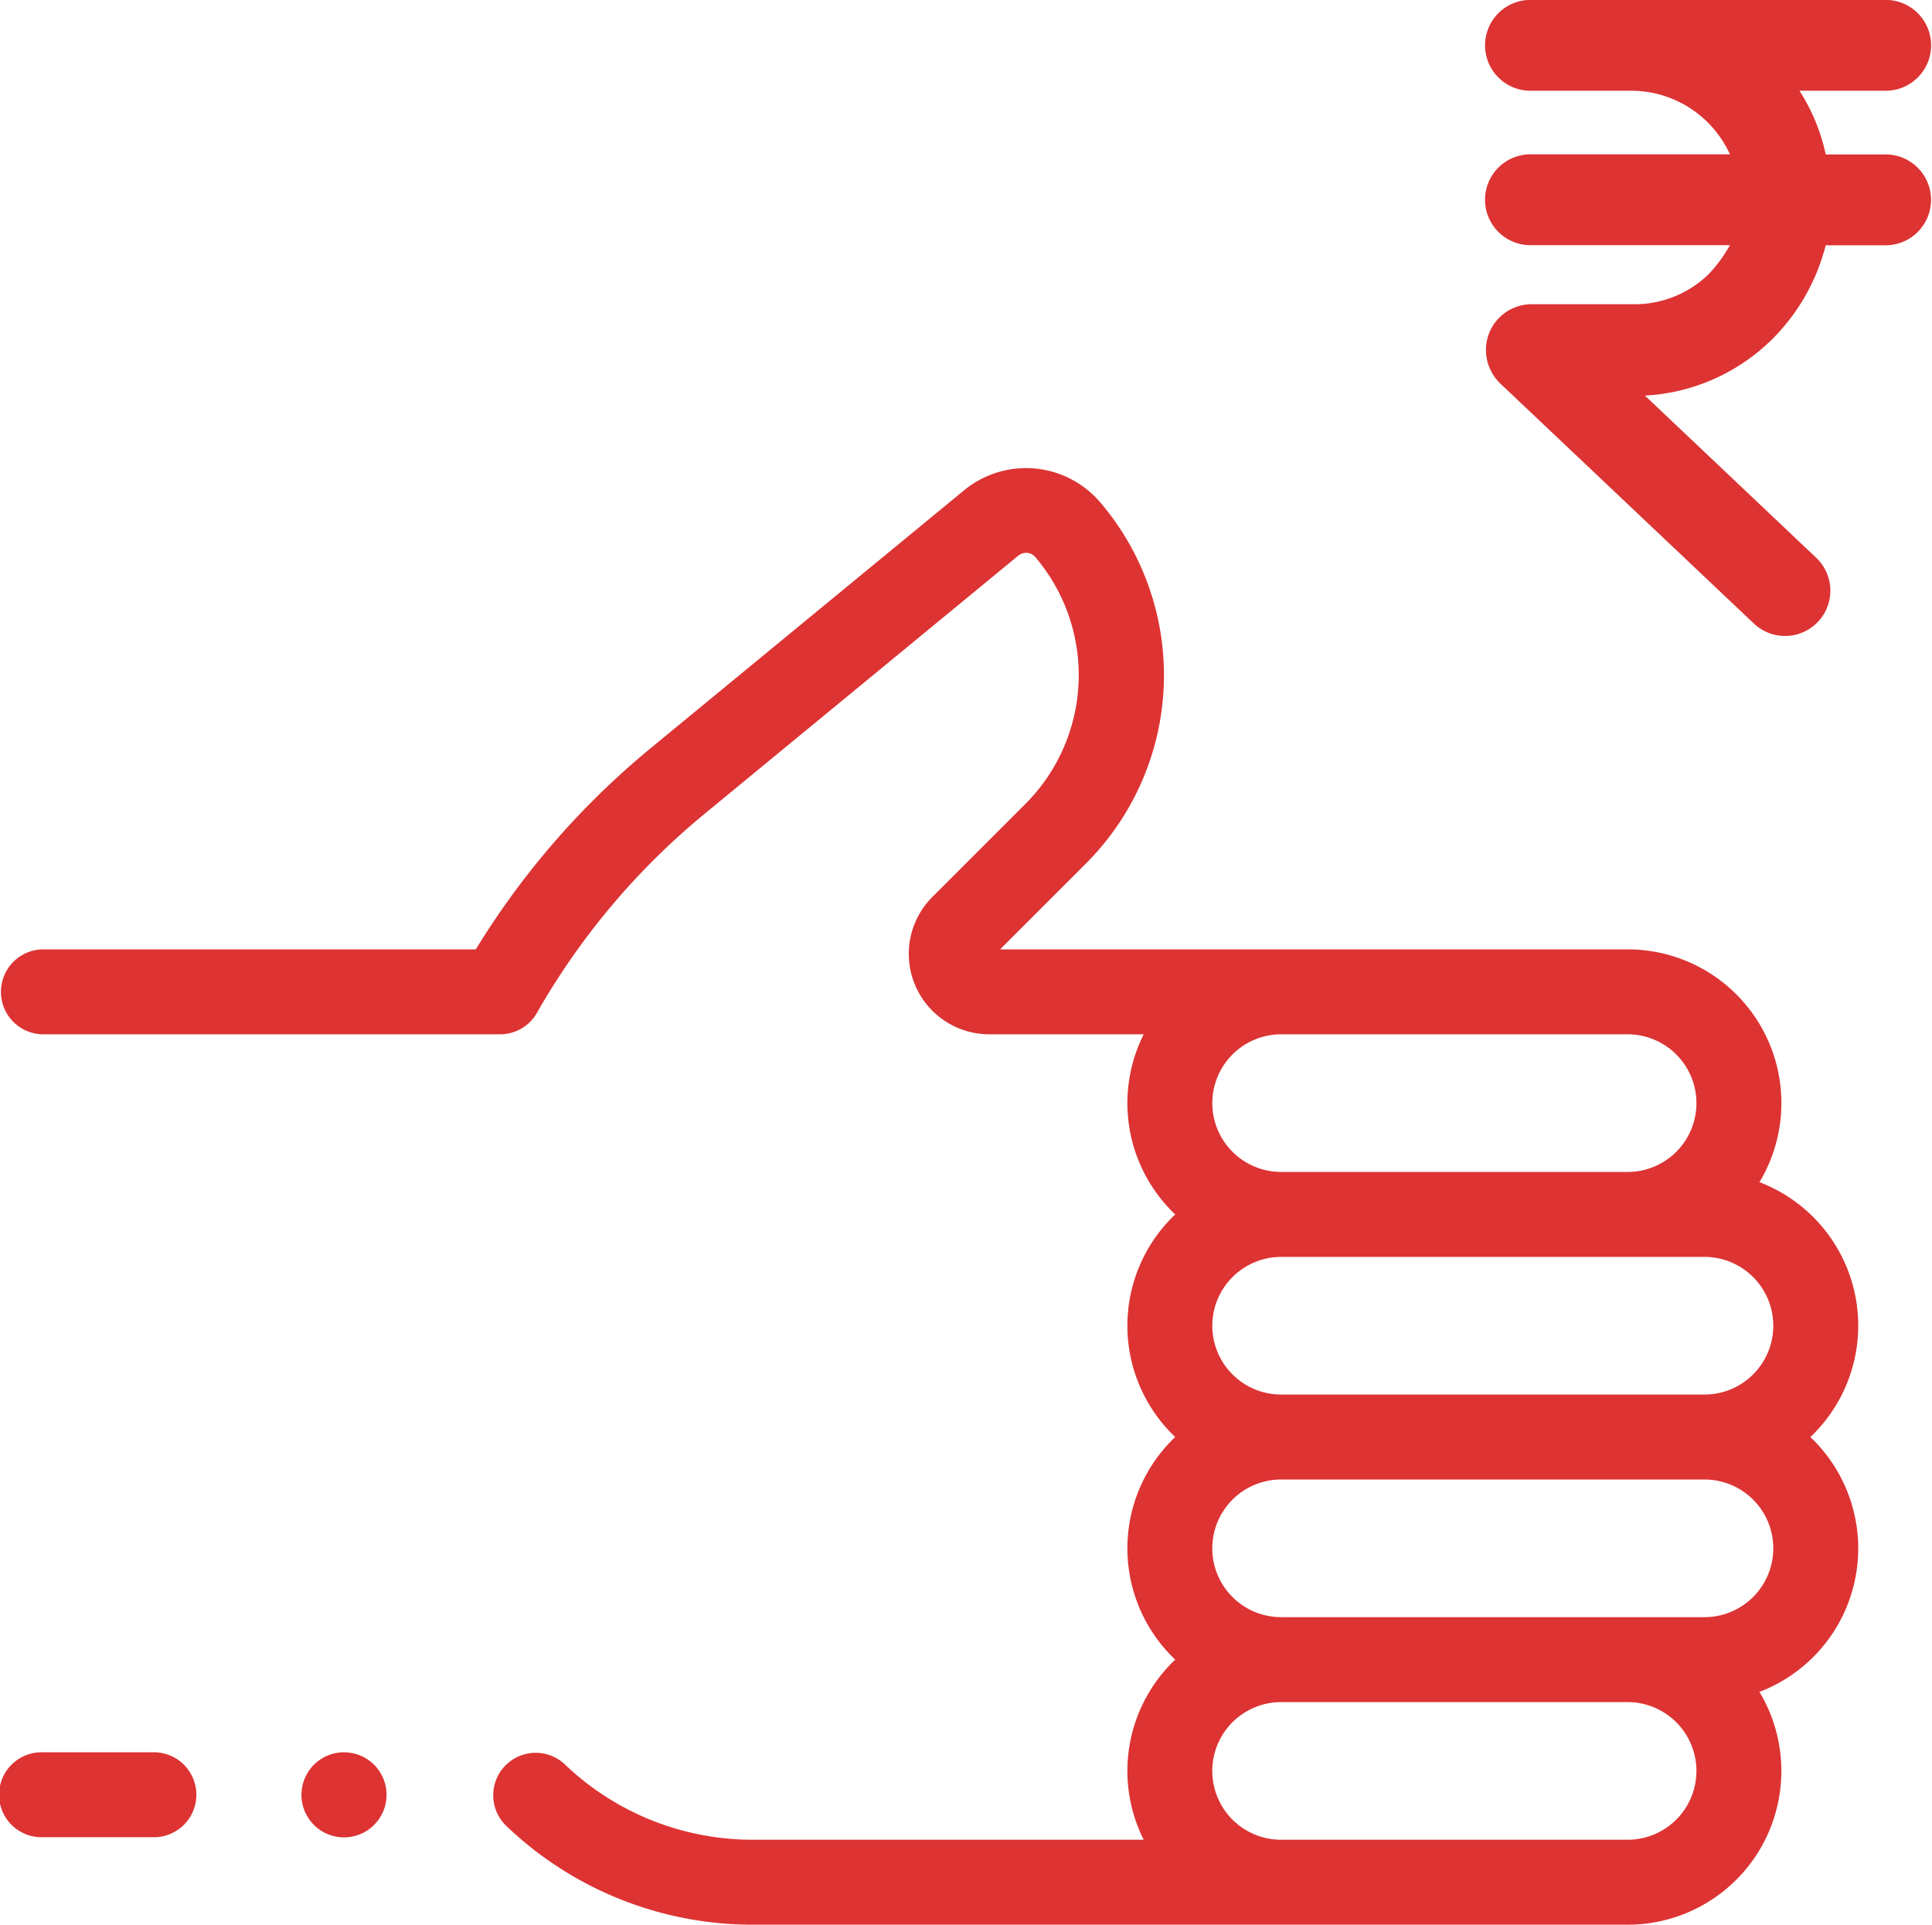
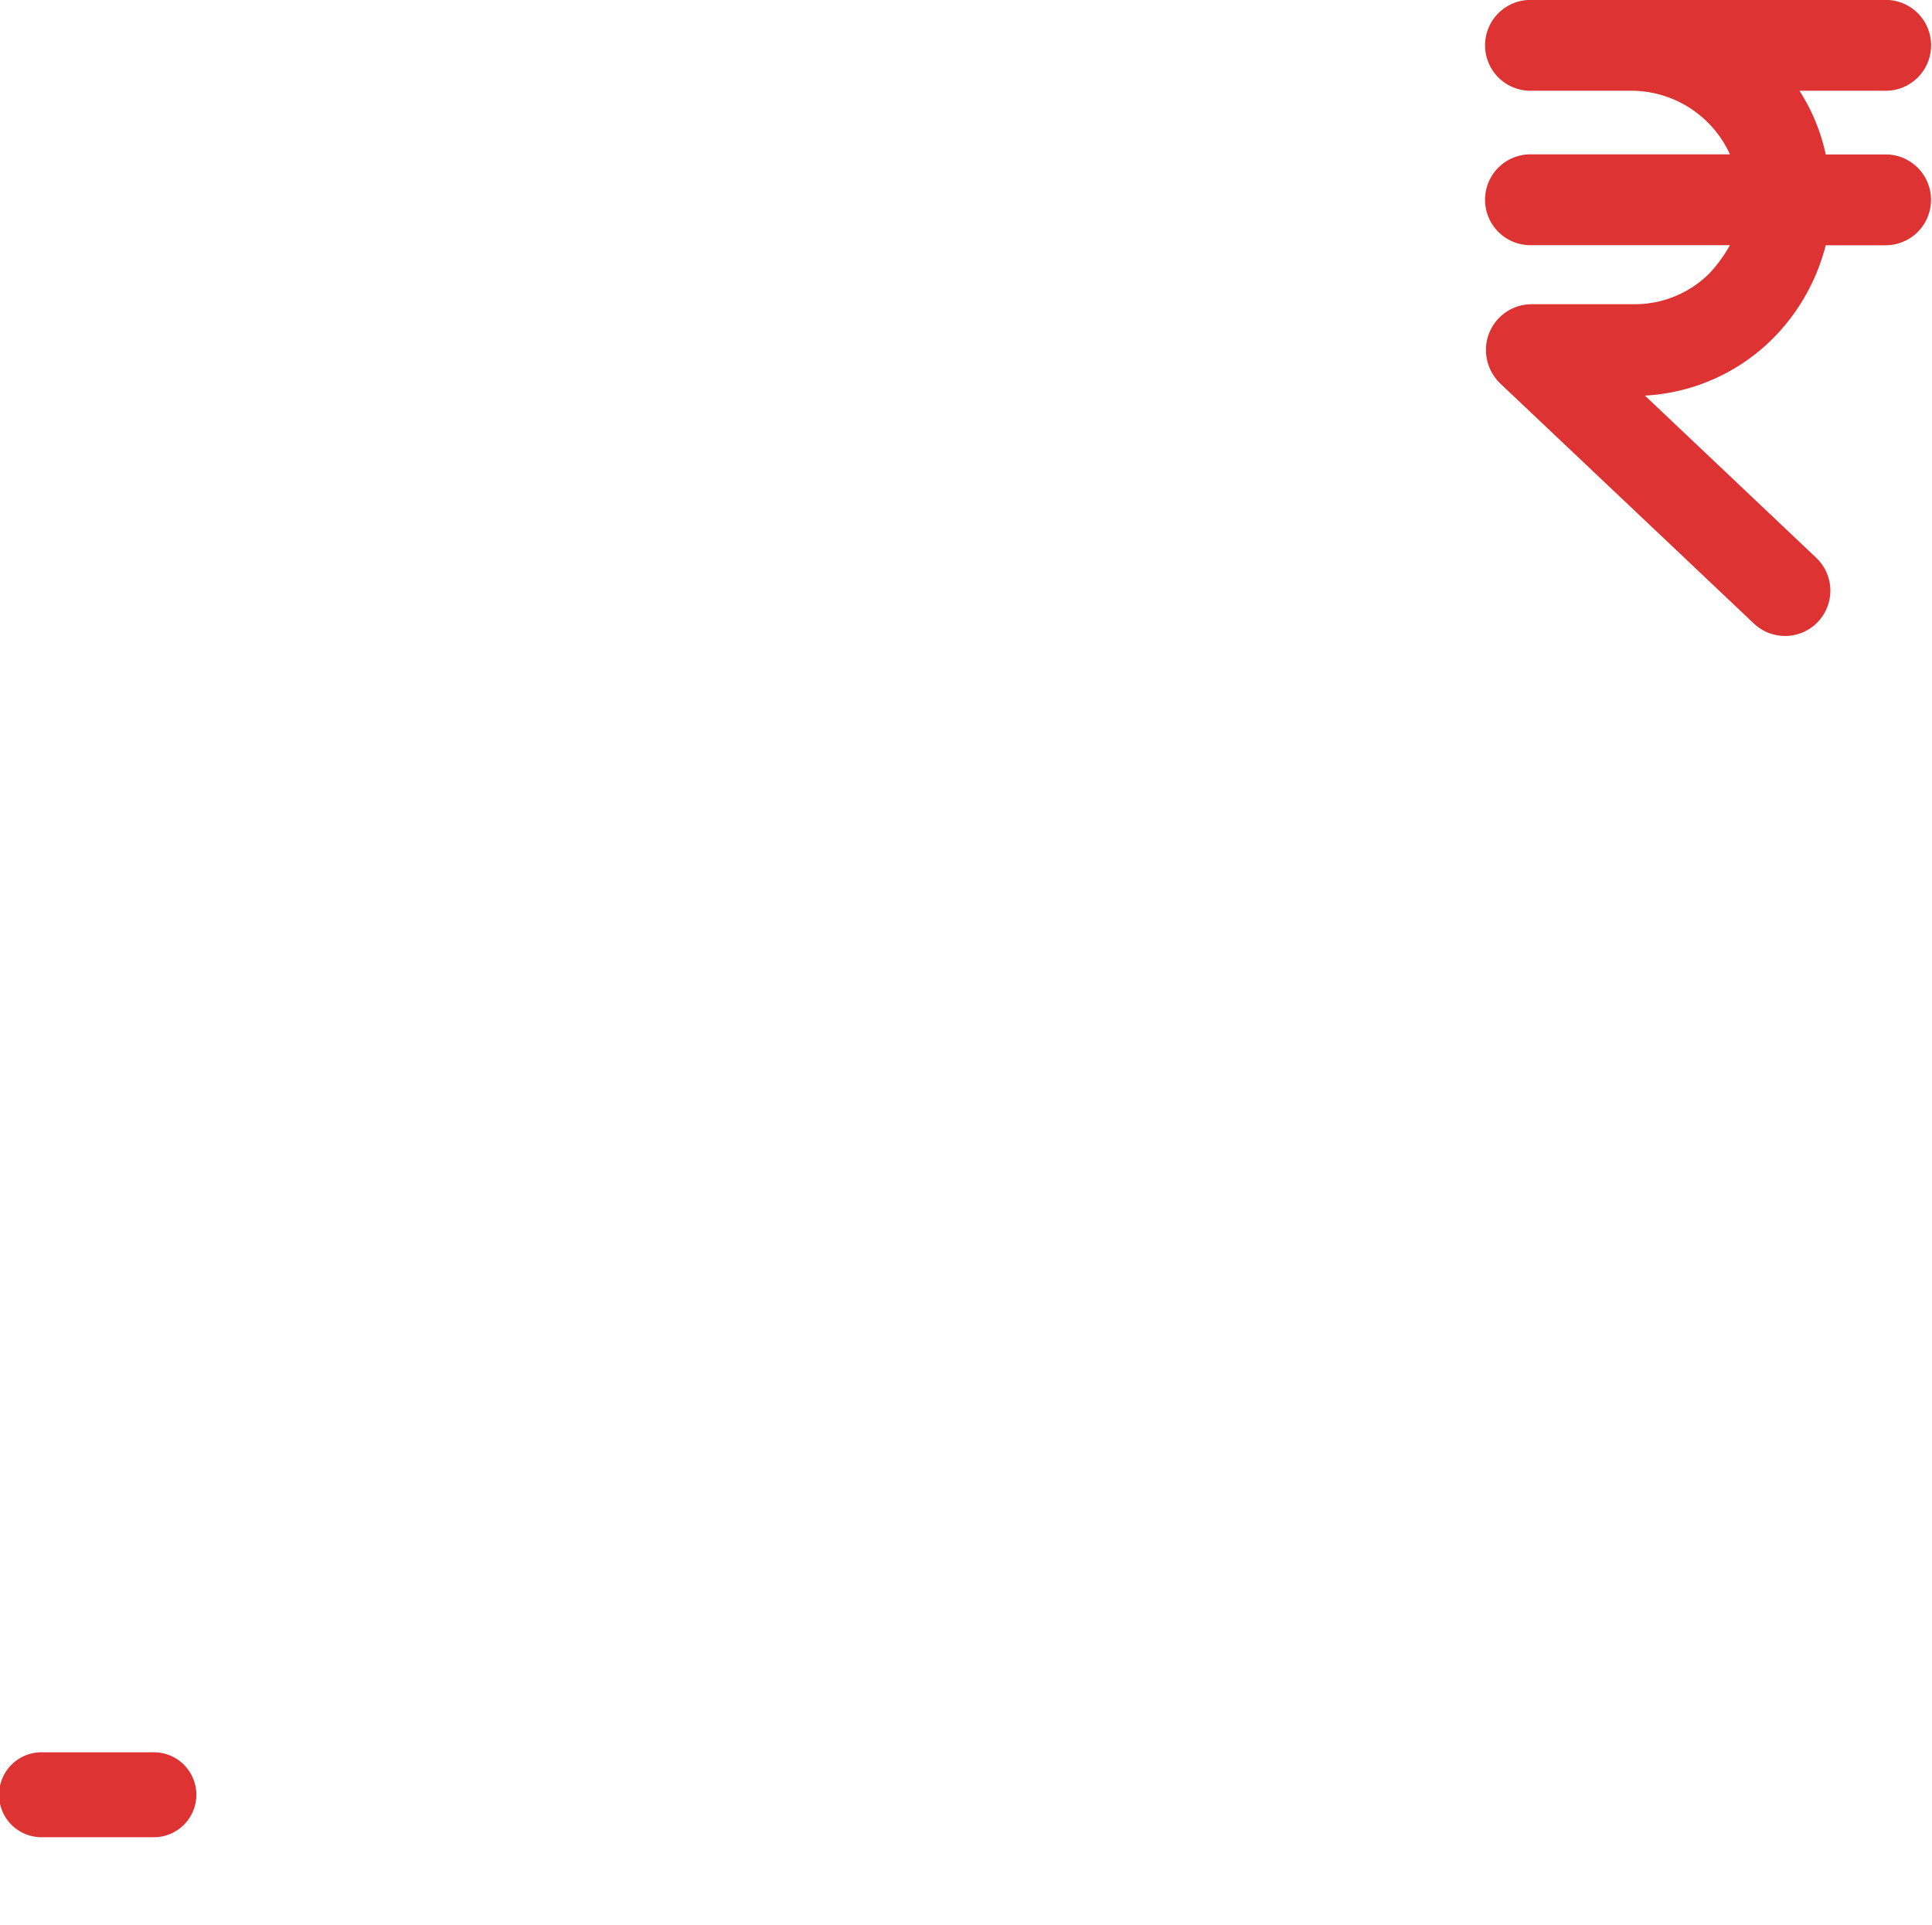
<svg xmlns="http://www.w3.org/2000/svg" width="91.651" height="91.306" viewBox="0 0 91.651 91.306">
  <g transform="translate(5.104 -2414.298)">
    <g transform="translate(-20.104 2436.503)">
      <g transform="translate(0 0)">
-         <path d="M100.882,174.979a7.286,7.286,0,0,0-2.416-12.09,7.291,7.291,0,0,0-6.254-11.044H62.441l4.075-4.074a12.634,12.634,0,0,0,.652-17.163,4.628,4.628,0,0,0-6.416-.556L45.882,142.288a38.07,38.07,0,0,0-8.311,9.557H17.015a2.015,2.015,0,0,0,0,4.029H38.72a2.015,2.015,0,0,0,1.75-1.016,34.073,34.073,0,0,1,7.972-9.458l14.869-12.237a.576.576,0,0,1,.8.069,8.643,8.643,0,0,1-.444,11.689l-4.437,4.437a3.817,3.817,0,0,0,2.7,6.516h7.326a7.274,7.274,0,0,0,1.495,8.545,7.277,7.277,0,0,0,0,10.56,7.277,7.277,0,0,0,0,10.56,7.274,7.274,0,0,0-1.495,8.545H50.726a12.886,12.886,0,0,1-8.946-3.59,2.015,2.015,0,0,0-2.785,2.912,16.9,16.9,0,0,0,11.731,4.708H92.211a7.291,7.291,0,0,0,6.254-11.044,7.286,7.286,0,0,0,2.417-12.09Zm-28.373-15.84a3.269,3.269,0,0,1,3.265-3.265H92.211a3.265,3.265,0,0,1,0,6.53H75.774A3.269,3.269,0,0,1,72.509,159.139Zm0,10.56a3.269,3.269,0,0,1,3.265-3.265H95.857a3.265,3.265,0,0,1,0,6.53H75.774A3.269,3.269,0,0,1,72.509,169.7Zm19.7,24.385H75.774a3.265,3.265,0,0,1,0-6.53H92.211a3.265,3.265,0,1,1,0,6.53Zm3.646-10.56H75.774a3.265,3.265,0,0,1,0-6.53H95.857a3.265,3.265,0,0,1,0,6.53Z" transform="translate(0 -129.012)" fill="#d33" />
-         <path d="M22.255,431.409h-5.24a2.015,2.015,0,1,0,0,4.029h5.24a2.015,2.015,0,1,0,0-4.029Z" transform="translate(0 -370.486)" fill="#d33" />
-         <path d="M147.485,431.41a2.018,2.018,0,1,0,1.423.59A2.035,2.035,0,0,0,147.485,431.41Z" transform="translate(-116.163 -370.487)" fill="#d33" />
+         <path d="M22.255,431.409h-5.24a2.015,2.015,0,1,0,0,4.029h5.24a2.015,2.015,0,1,0,0-4.029" transform="translate(0 -370.486)" fill="#d33" />
      </g>
    </g>
    <path d="M227.535,18.389h2.887a2.155,2.155,0,0,1,0,4.309h-2.887a9.647,9.647,0,0,1-2.521,4.439,9.286,9.286,0,0,1-6.055,2.693l8.123,7.692a2.149,2.149,0,0,1-2.952,3.124l-12.045-11.4a2.224,2.224,0,0,1-.668-1.551,2.17,2.17,0,0,1,2.155-2.2H218.4a5.029,5.029,0,0,0,3.6-1.444,6.858,6.858,0,0,0,.991-1.357h-9.416a2.155,2.155,0,1,1,0-4.309h9.416a5.15,5.15,0,0,0-4.589-3.017h-4.826a2.155,2.155,0,1,1,0-4.309h16.85a2.155,2.155,0,0,1,0,4.309h-4.137A9.046,9.046,0,0,1,227.535,18.389Z" transform="translate(-146.03 2403.235)" fill="#d33" />
  </g>
</svg>